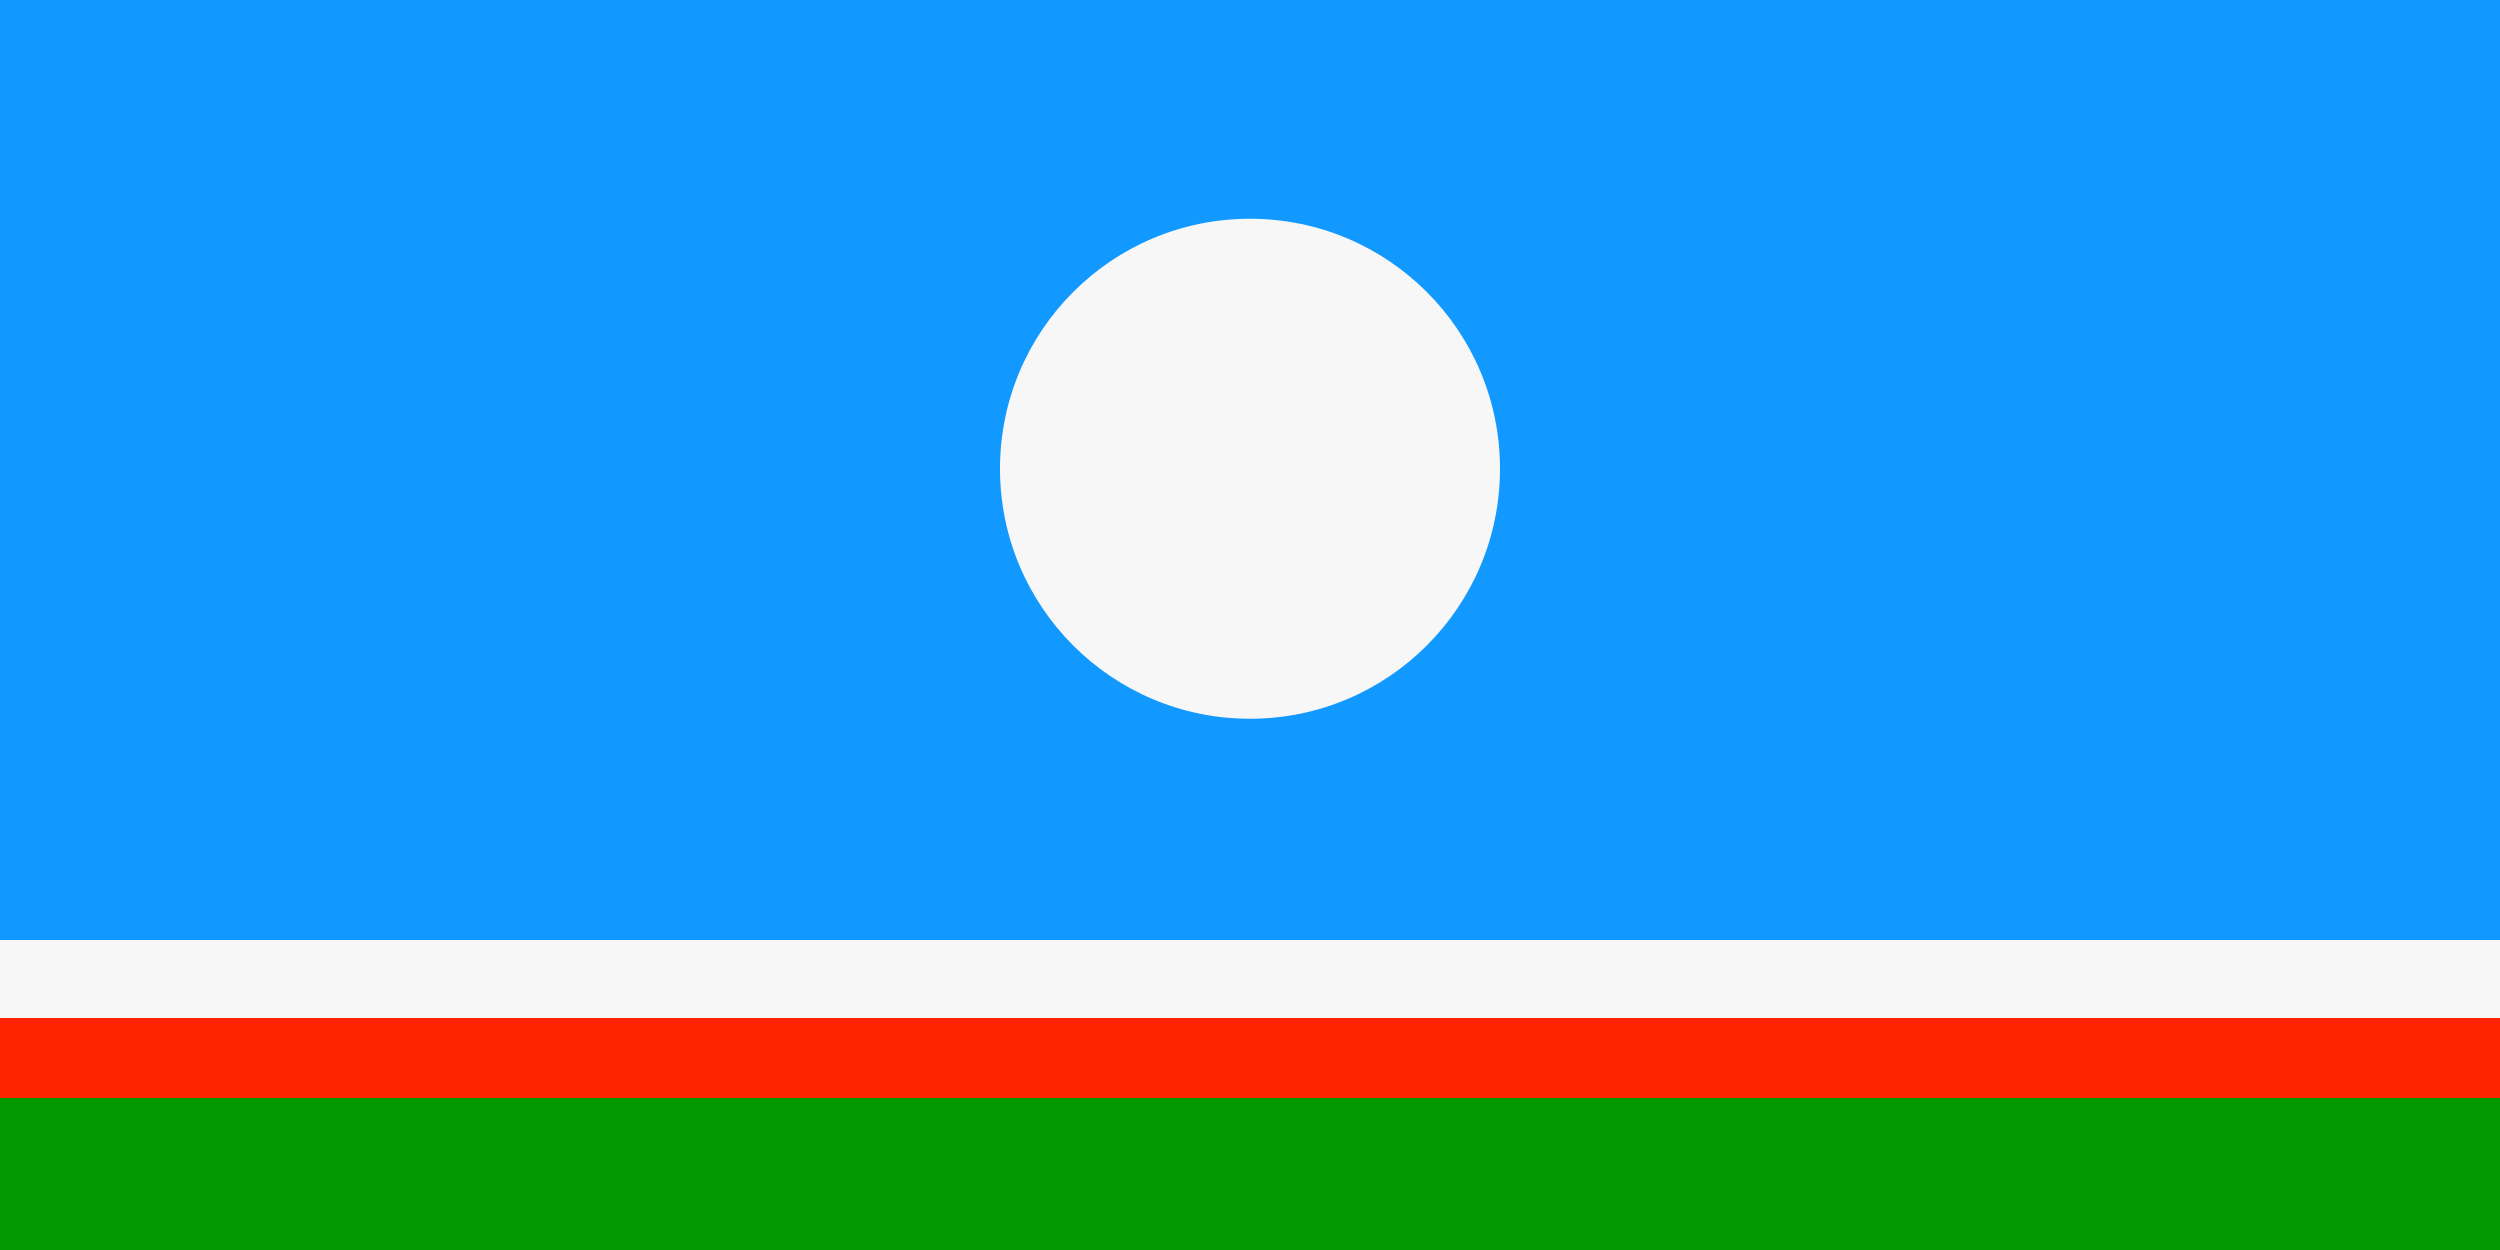
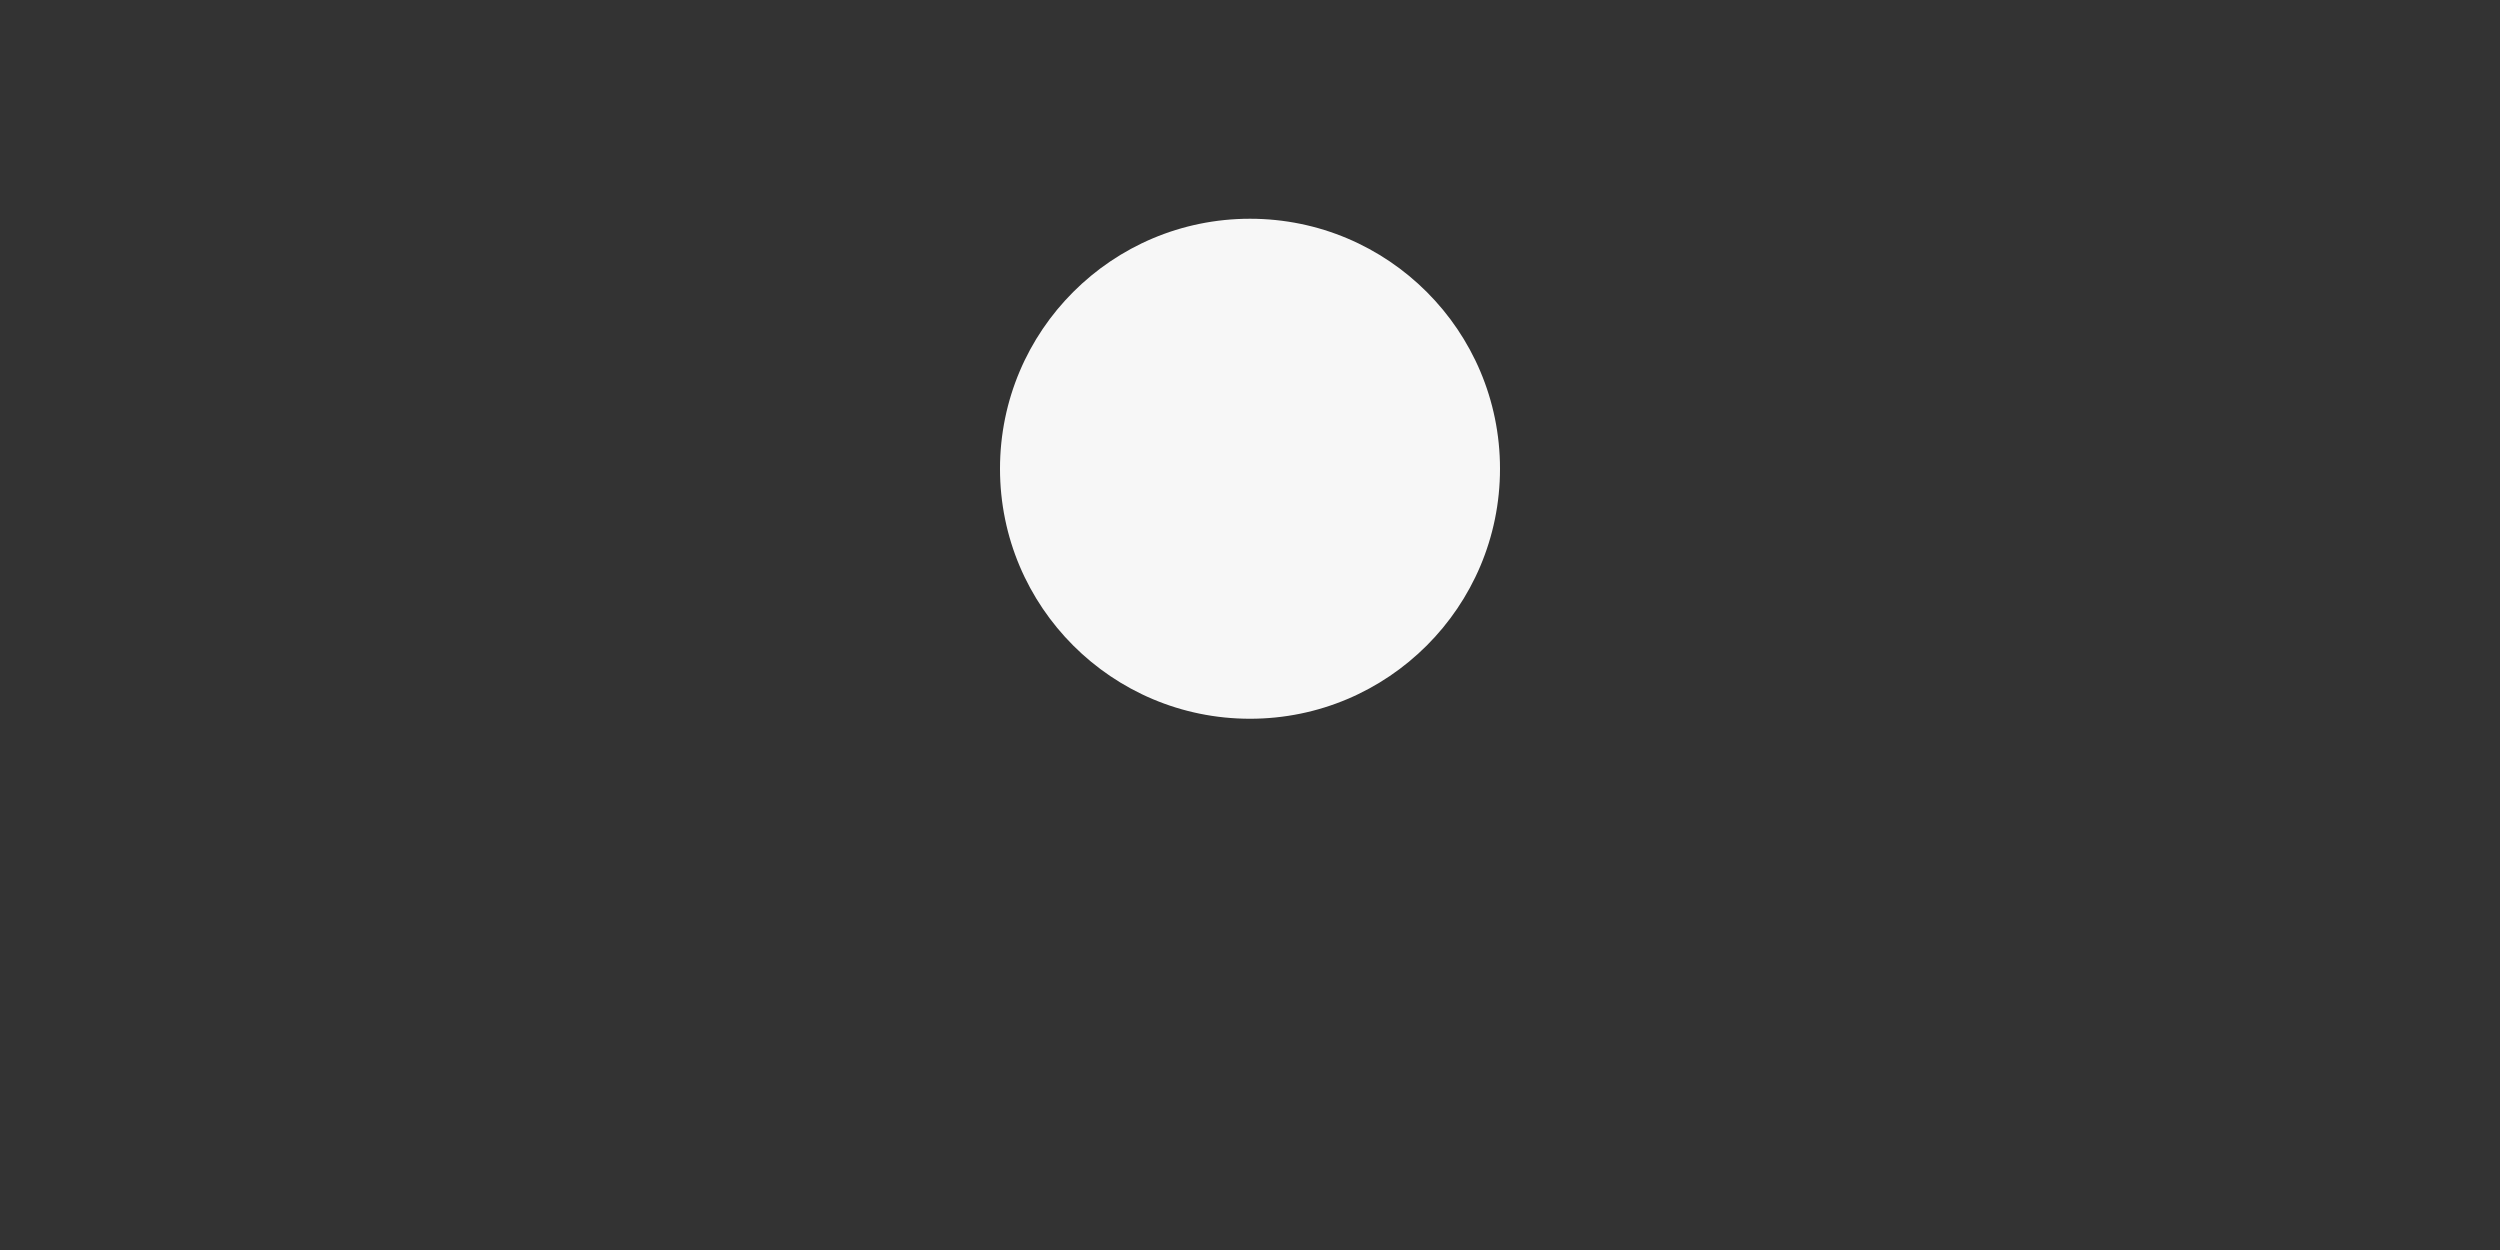
<svg xmlns="http://www.w3.org/2000/svg" version="1.1" viewBox="0 0 600 300">
  <rect x="0" y="0" width="600" height="300" fill="#333333" stroke="none" />
  <defs>
    <linearGradient id="a" x2="0" y2="1">
      <stop stop-color="#19F" offset="0" />
      <stop stop-color="#19F" offset=".75" />
      <stop stop-color="#F7F7F7" offset=".75" />
      <stop stop-color="#F7F7F7" offset=".812" />
      <stop stop-color="#FF2400" offset=".812" />
      <stop stop-color="#FF2400" offset=".875" />
      <stop stop-color="#090" offset=".875" />
      <stop stop-color="#090" offset="1" />
    </linearGradient>
  </defs>
-   <rect width="600" height="300" fill="url(#a)" />
  <circle cx="300" cy="112.5" r="60" fill="#F7F7F7" />
</svg>